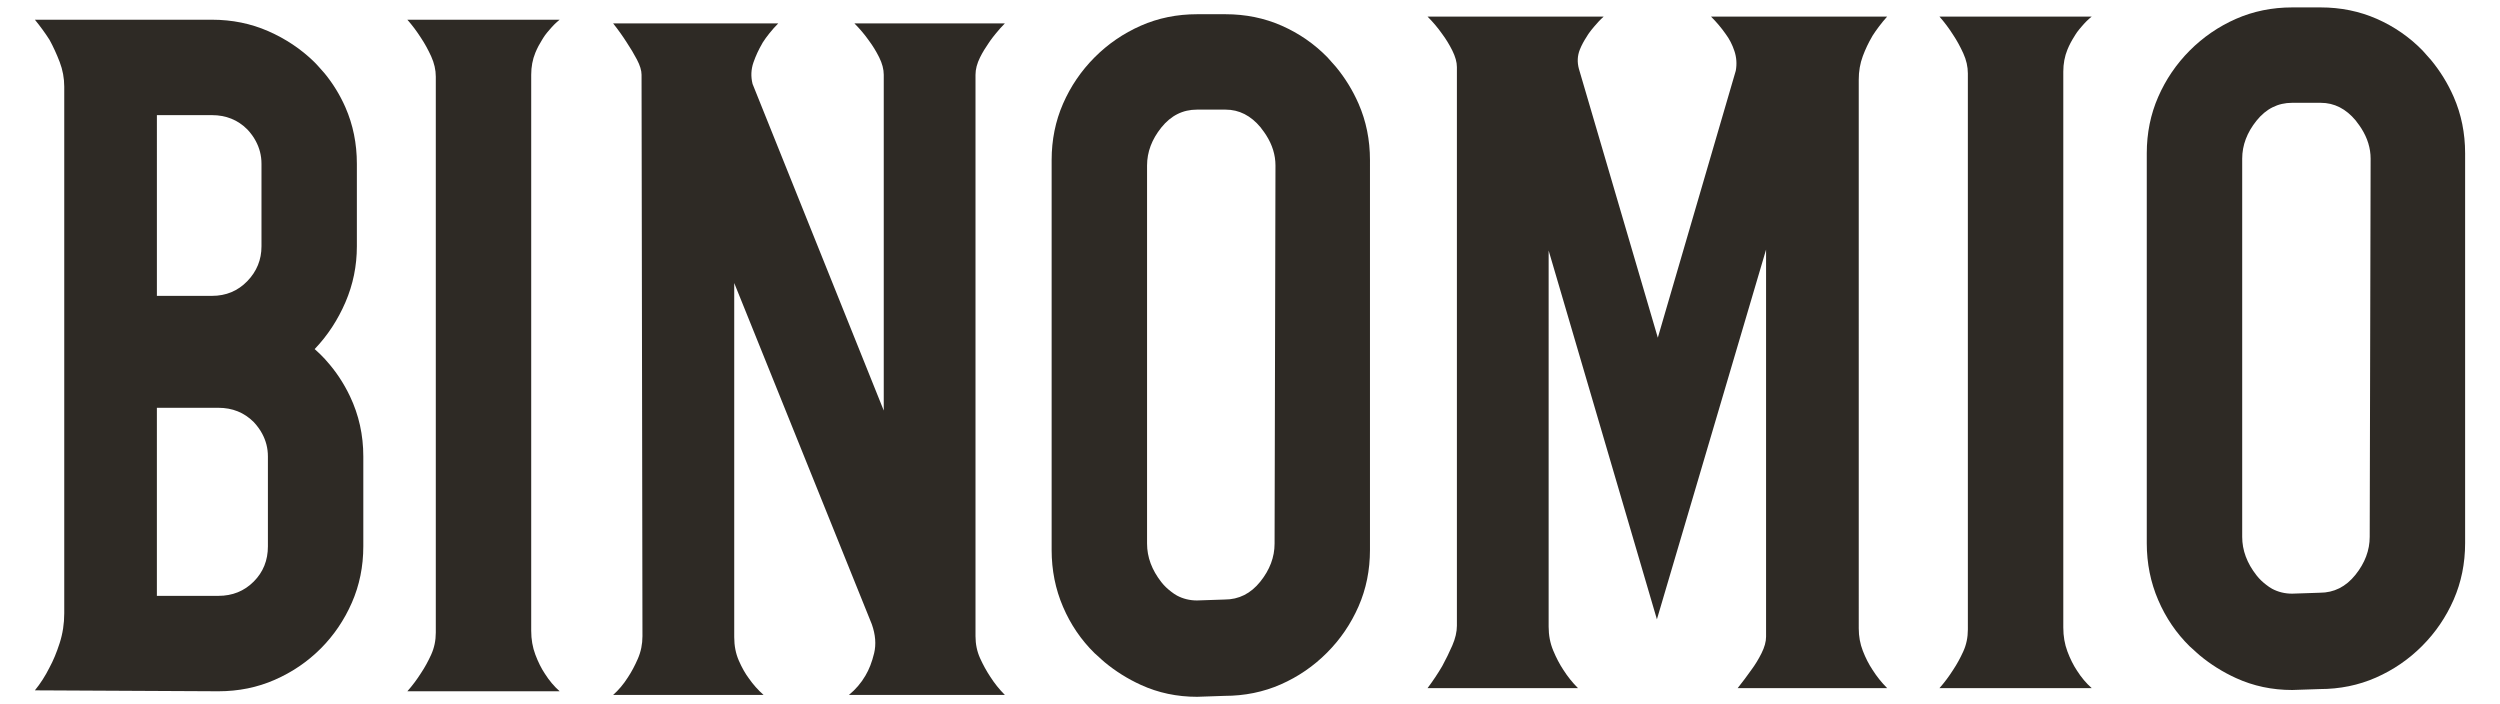
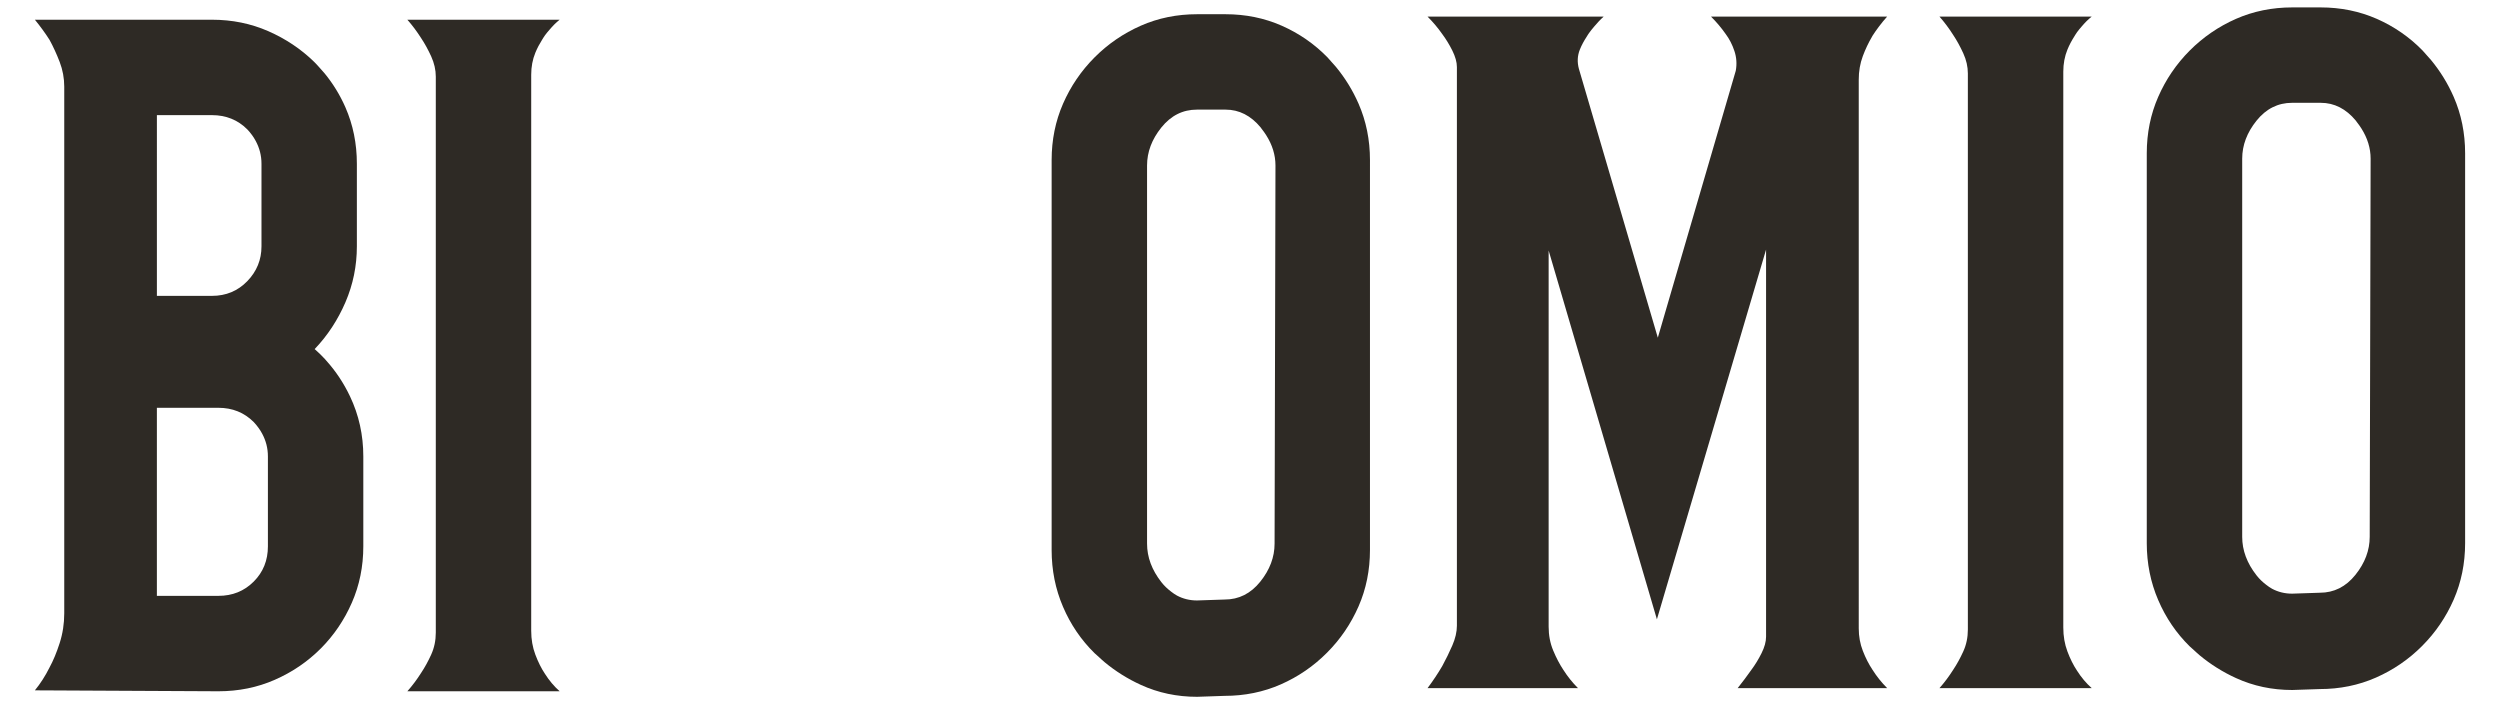
<svg xmlns="http://www.w3.org/2000/svg" version="1.1" id="Capa_1" x="0px" y="0px" width="218.333px" height="61.5px" viewBox="13.167 0 218.333 61.5" xml:space="preserve">
  <g>
-     <path fill="none" d="M28.629,25.839h3.048c1.228,0,2.256-0.427,3.085-1.282c0.827-0.854,1.241-1.869,1.241-3.044v-7.212 c0-0.728-0.178-1.38-0.496-1.976c-0.098-0.185-0.208-0.366-0.338-0.538c-0.127-0.168-0.252-0.335-0.407-0.489 c-0.829-0.828-1.857-1.243-3.085-1.243H26.87v15.784h0.88H28.629z" />
    <path fill="none" d="M28.629,52.038h3.609c1.228,0,2.256-0.413,3.084-1.242c0.828-0.827,1.243-1.855,1.243-3.084v-7.851 c0-0.729-0.178-1.382-0.496-1.977c-0.099-0.186-0.209-0.366-0.339-0.538c-0.126-0.168-0.252-0.335-0.407-0.49 c-0.828-0.827-1.856-1.242-3.084-1.242H26.87v16.424h0.88H28.629z" />
    <path fill="#2E2A25" d="M18.377,56.165c-0.267,0.829-0.562,1.536-0.882,2.123c-0.374,0.748-0.802,1.416-1.282,2.002l1.512,0.007 l1.385,0.007l13.127,0.067c1.764,0,3.406-0.333,4.927-1.002c1.524-0.668,2.857-1.575,4.007-2.724 c1.148-1.148,2.054-2.484,2.722-4.005c0.668-1.523,1.003-3.165,1.003-4.928v-7.851c0-1.87-0.388-3.618-1.163-5.249 c-0.555-1.169-1.248-2.203-2.066-3.112c-0.044-0.048-0.083-0.1-0.127-0.147c-0.282-0.304-0.58-0.594-0.892-0.867 c1.122-1.174,2.015-2.537,2.685-4.086c0.667-1.549,1-3.177,1-4.887v-7.212c0-1.762-0.333-3.405-1-4.927 c-0.48-1.092-1.088-2.076-1.814-2.962c-0.127-0.154-0.261-0.3-0.395-0.448c-0.17-0.188-0.334-0.379-0.517-0.556 c-1.149-1.122-2.483-2.015-4.006-2.684c-1.522-0.668-3.164-1.002-4.927-1.002H16.214c0.48,0.589,0.908,1.176,1.282,1.764 c0.32,0.588,0.614,1.228,0.882,1.922c0.266,0.695,0.4,1.416,0.4,2.163v45.99C18.778,54.47,18.643,55.337,18.377,56.165z M26.87,10.055h4.807c1.228,0,2.256,0.415,3.085,1.243c0.155,0.155,0.28,0.322,0.407,0.489c0.129,0.173,0.239,0.354,0.338,0.538 c0.318,0.596,0.496,1.248,0.496,1.976v7.212c0,1.175-0.414,2.19-1.241,3.044c-0.829,0.855-1.857,1.282-3.085,1.282h-3.048h-0.88 h-0.88V10.055z M26.87,35.614h5.368c1.228,0,2.256,0.415,3.084,1.242c0.155,0.156,0.281,0.323,0.407,0.49 c0.13,0.173,0.24,0.353,0.339,0.538c0.318,0.595,0.496,1.248,0.496,1.977v7.851c0,1.229-0.415,2.257-1.243,3.084 c-0.828,0.829-1.856,1.242-3.084,1.242h-3.609h-0.88h-0.88V35.614z" />
    <path fill="#2E2A25" d="M50.825,57.167c-0.268,0.588-0.561,1.122-0.882,1.603c-0.374,0.588-0.775,1.122-1.202,1.602h1.584H51.8 h10.243c-0.48-0.427-0.909-0.934-1.282-1.522c-0.321-0.481-0.601-1.043-0.841-1.682c-0.242-0.641-0.361-1.335-0.361-2.084V6.53 c0-0.694,0.119-1.334,0.361-1.923c0.172-0.42,0.372-0.786,0.585-1.124c0.084-0.134,0.165-0.277,0.256-0.398 c0.122-0.174,0.258-0.325,0.392-0.482c0.276-0.325,0.565-0.627,0.89-0.881H48.742c0.428,0.482,0.828,1.017,1.202,1.603 c0.321,0.481,0.613,1.016,0.882,1.603c0.266,0.588,0.401,1.176,0.401,1.763v48.553C51.227,55.939,51.092,56.579,50.825,57.167z" />
    <path fill="none" d="M123.23,50.8c0.833-1.038,1.25-2.145,1.25-3.32l0.079-33.028c0-0.92-0.275-1.798-0.805-2.636 c-0.12-0.19-0.253-0.378-0.4-0.563c-0.032-0.039-0.052-0.081-0.085-0.119c-0.861-1.039-1.883-1.56-3.067-1.56h-2.501 c-1.238,0-2.273,0.52-3.108,1.56c-0.834,1.039-1.249,2.146-1.249,3.318V47.48c0,1.175,0.415,2.293,1.249,3.36 c0.258,0.329,0.542,0.59,0.838,0.818c0.171,0.13,0.343,0.258,0.526,0.355c0.528,0.28,1.108,0.426,1.743,0.426l2.422-0.081 C121.359,52.359,122.396,51.84,123.23,50.8z" />
-     <path fill="#2E2A25" d="M67.994,59.17c-0.374,0.588-0.801,1.095-1.282,1.522h1.692h1.492h9.956 c-0.48-0.427-0.909-0.908-1.282-1.442c-0.32-0.427-0.614-0.947-0.882-1.562c-0.267-0.612-0.399-1.294-0.399-2.043V24.717 l0.881,2.182l0.88,2.182l10.257,25.44c0.32,0.91,0.386,1.75,0.201,2.524c-0.188,0.775-0.441,1.43-0.762,1.964 c-0.374,0.641-0.853,1.201-1.441,1.682h1.751h1.488h10.382c-0.481-0.481-0.91-1.014-1.284-1.603 c-0.319-0.481-0.614-1.014-0.881-1.602c-0.266-0.588-0.4-1.228-0.4-1.923V6.53c0-0.481,0.133-0.988,0.4-1.523 c0.219-0.44,0.464-0.836,0.721-1.204c0.054-0.078,0.105-0.162,0.159-0.237c0.154-0.219,0.324-0.431,0.496-0.642 c0.246-0.302,0.504-0.597,0.788-0.881h-13.14c0.48,0.481,0.908,0.99,1.282,1.523c0.321,0.429,0.613,0.909,0.881,1.441 c0.266,0.535,0.4,1.042,0.4,1.523v26.703v1.311v1.311L78.891,7.331c-0.161-0.64-0.135-1.268,0.079-1.883 c0.204-0.585,0.46-1.132,0.761-1.645c0.015-0.025,0.026-0.053,0.04-0.077c0.174-0.274,0.37-0.541,0.58-0.803 c0.239-0.3,0.498-0.595,0.783-0.881H66.712c0.427,0.535,0.827,1.095,1.201,1.683c0.322,0.48,0.613,0.974,0.882,1.482 c0.266,0.508,0.401,0.949,0.401,1.322l0.079,49.034c0,0.695-0.134,1.349-0.4,1.963C68.607,58.141,68.315,58.689,67.994,59.17z" />
    <path fill="#2E2A25" d="M120.11,60.772c1.757,0,3.394-0.335,4.914-1.002c1.515-0.668,2.862-1.589,4.033-2.766 c1.172-1.174,2.088-2.524,2.756-4.046c0.666-1.522,0.998-3.165,0.998-4.928V13.981c0-1.762-0.332-3.404-0.998-4.927 c-0.516-1.178-1.178-2.248-1.979-3.218c-0.135-0.163-0.28-0.319-0.423-0.476c-0.107-0.116-0.203-0.238-0.313-0.352 c-1.146-1.173-2.479-2.095-3.996-2.764c-1.518-0.668-3.156-1.002-4.912-1.002h-2.479c-1.756,0-3.397,0.334-4.912,1.002 c-1.518,0.669-2.864,1.591-4.036,2.764c-1.171,1.176-2.091,2.525-2.756,4.047c-0.666,1.523-0.997,3.165-0.997,4.927v34.051 c0,1.763,0.331,3.419,0.997,4.968c0.665,1.55,1.585,2.898,2.756,4.046c0.127,0.124,0.262,0.234,0.392,0.352 c0.157,0.143,0.311,0.291,0.475,0.426c0.956,0.794,2.012,1.458,3.17,1.987c1.515,0.695,3.156,1.042,4.912,1.042L120.11,60.772z M115.956,52.013c-0.183-0.098-0.355-0.225-0.526-0.355c-0.296-0.228-0.581-0.489-0.838-0.818c-0.834-1.067-1.249-2.185-1.249-3.36 V14.452c0-1.172,0.415-2.279,1.249-3.318c0.835-1.039,1.87-1.56,3.108-1.56h2.501c1.184,0,2.207,0.52,3.067,1.56 c0.033,0.038,0.053,0.08,0.085,0.119c0.147,0.185,0.28,0.372,0.4,0.563c0.53,0.838,0.805,1.716,0.805,2.636L124.48,47.48 c0,1.175-0.417,2.282-1.25,3.32c-0.834,1.04-1.871,1.559-3.108,1.559l-2.422,0.081C117.065,52.439,116.484,52.294,115.956,52.013z" />
-     <path fill="none" d="M218.995,10.659c-0.031-0.039-0.053-0.08-0.085-0.119c-0.861-1.038-1.884-1.56-3.067-1.56h-2.501 c-1.239,0-2.273,0.521-3.107,1.56c-0.835,1.039-1.251,2.147-1.251,3.319v33.028c0,1.174,0.416,2.294,1.251,3.36 c0.257,0.33,0.541,0.591,0.838,0.819c0.17,0.13,0.342,0.258,0.525,0.355c0.528,0.28,1.108,0.425,1.743,0.425l2.422-0.081 c1.236,0,2.272-0.52,3.107-1.559c0.833-1.039,1.25-2.146,1.25-3.32l0.079-33.028c0-0.92-0.275-1.798-0.804-2.637 C219.275,11.032,219.141,10.844,218.995,10.659z" />
    <path fill="#2E2A25" d="M193.722,4.333c0.172-0.421,0.371-0.786,0.586-1.124c0.083-0.134,0.164-0.276,0.255-0.398 c0.122-0.174,0.258-0.325,0.391-0.483c0.276-0.325,0.567-0.627,0.891-0.88h-13.301c0.428,0.481,0.827,1.016,1.201,1.603 c0.321,0.48,0.612,1.016,0.881,1.603c0.269,0.588,0.401,1.175,0.401,1.762V54.97c0,0.695-0.132,1.335-0.401,1.923 c-0.268,0.588-0.56,1.122-0.881,1.602c-0.374,0.589-0.774,1.122-1.201,1.603h1.583h1.473h10.244 c-0.48-0.427-0.909-0.934-1.282-1.522c-0.321-0.481-0.602-1.043-0.841-1.682c-0.241-0.641-0.36-1.335-0.36-2.084V6.257 C193.362,5.562,193.481,4.921,193.722,4.333z" />
    <path fill="#2E2A25" d="M175.855,4.894c0.229-0.611,0.497-1.171,0.799-1.685c0.015-0.025,0.027-0.053,0.041-0.077 c0.173-0.274,0.363-0.541,0.561-0.804c0.226-0.3,0.465-0.595,0.722-0.88h-15.384c0.481,0.481,0.909,0.989,1.283,1.523 c0.32,0.428,0.574,0.921,0.761,1.482c0.187,0.561,0.227,1.136,0.12,1.724l-6.189,21.191l-0.309,1.062l-0.31,1.062l-6.891-23.475 c-0.159-0.588-0.134-1.149,0.08-1.683c0.163-0.409,0.369-0.777,0.596-1.124c0.068-0.106,0.129-0.219,0.204-0.318 c0.139-0.197,0.292-0.38,0.445-0.563c0.261-0.311,0.535-0.61,0.838-0.88h-15.383c0.479,0.481,0.909,0.989,1.282,1.523 c0.32,0.428,0.614,0.908,0.882,1.441c0.265,0.535,0.4,1.016,0.4,1.442v48.794c0,0.534-0.135,1.109-0.4,1.723 c-0.267,0.614-0.562,1.216-0.882,1.802c-0.373,0.64-0.803,1.282-1.282,1.923h1.502h1.438h10.199 c-0.48-0.481-0.909-1.014-1.283-1.603c-0.319-0.48-0.614-1.042-0.881-1.682c-0.267-0.641-0.399-1.334-0.399-2.083V21.88 l0.881,2.998l0.88,2.998l7.694,26.212l0.312-1.056l0.311-1.056l8.91-30.177v3.861v3.86v26.09c0,0.429-0.132,0.909-0.399,1.443 c-0.268,0.535-0.562,1.015-0.881,1.441c-0.376,0.535-0.776,1.069-1.202,1.603h1.54h1.529h9.991 c-0.481-0.481-0.91-1.014-1.283-1.603c-0.32-0.48-0.6-1.028-0.84-1.642c-0.24-0.614-0.361-1.269-0.361-1.963V6.977 C175.494,6.23,175.615,5.535,175.855,4.894z" />
    <path fill="#2E2A25" d="M225.476,5.242c-0.136-0.164-0.281-0.32-0.424-0.477c-0.106-0.116-0.204-0.238-0.313-0.352 c-1.145-1.173-2.479-2.096-3.994-2.765c-1.519-0.666-3.158-1.001-4.914-1.001h-2.477c-1.758,0-3.398,0.335-4.914,1.001 c-1.517,0.669-2.862,1.591-4.035,2.765c-1.171,1.176-2.09,2.525-2.755,4.047c-0.666,1.522-0.999,3.164-0.999,4.927v34.052 c0,1.763,0.333,3.418,0.999,4.966c0.665,1.55,1.584,2.899,2.755,4.048c0.126,0.123,0.262,0.233,0.391,0.351 c0.158,0.143,0.311,0.291,0.475,0.426c0.957,0.794,2.012,1.458,3.17,1.986c1.516,0.695,3.156,1.043,4.914,1.043l2.396-0.081 c1.758,0,3.395-0.333,4.914-1.002c1.517-0.668,2.863-1.588,4.035-2.764c1.171-1.174,2.088-2.524,2.755-4.046 c0.665-1.524,0.999-3.165,0.999-4.928V13.387c0-1.763-0.334-3.405-0.999-4.927C226.939,7.282,226.276,6.212,225.476,5.242z M220.121,46.886c0,1.174-0.417,2.281-1.25,3.32c-0.835,1.039-1.871,1.559-3.107,1.559l-2.422,0.081 c-0.635,0-1.215-0.144-1.743-0.425c-0.183-0.098-0.355-0.225-0.525-0.355c-0.297-0.228-0.581-0.489-0.838-0.819 c-0.835-1.066-1.251-2.186-1.251-3.36V13.858c0-1.172,0.416-2.28,1.251-3.319c0.834-1.038,1.868-1.56,3.107-1.56h2.501 c1.183,0,2.206,0.521,3.067,1.56c0.032,0.039,0.054,0.08,0.085,0.119c0.146,0.186,0.28,0.373,0.401,0.563 c0.529,0.839,0.804,1.717,0.804,2.637L220.121,46.886z" />
  </g>
</svg>